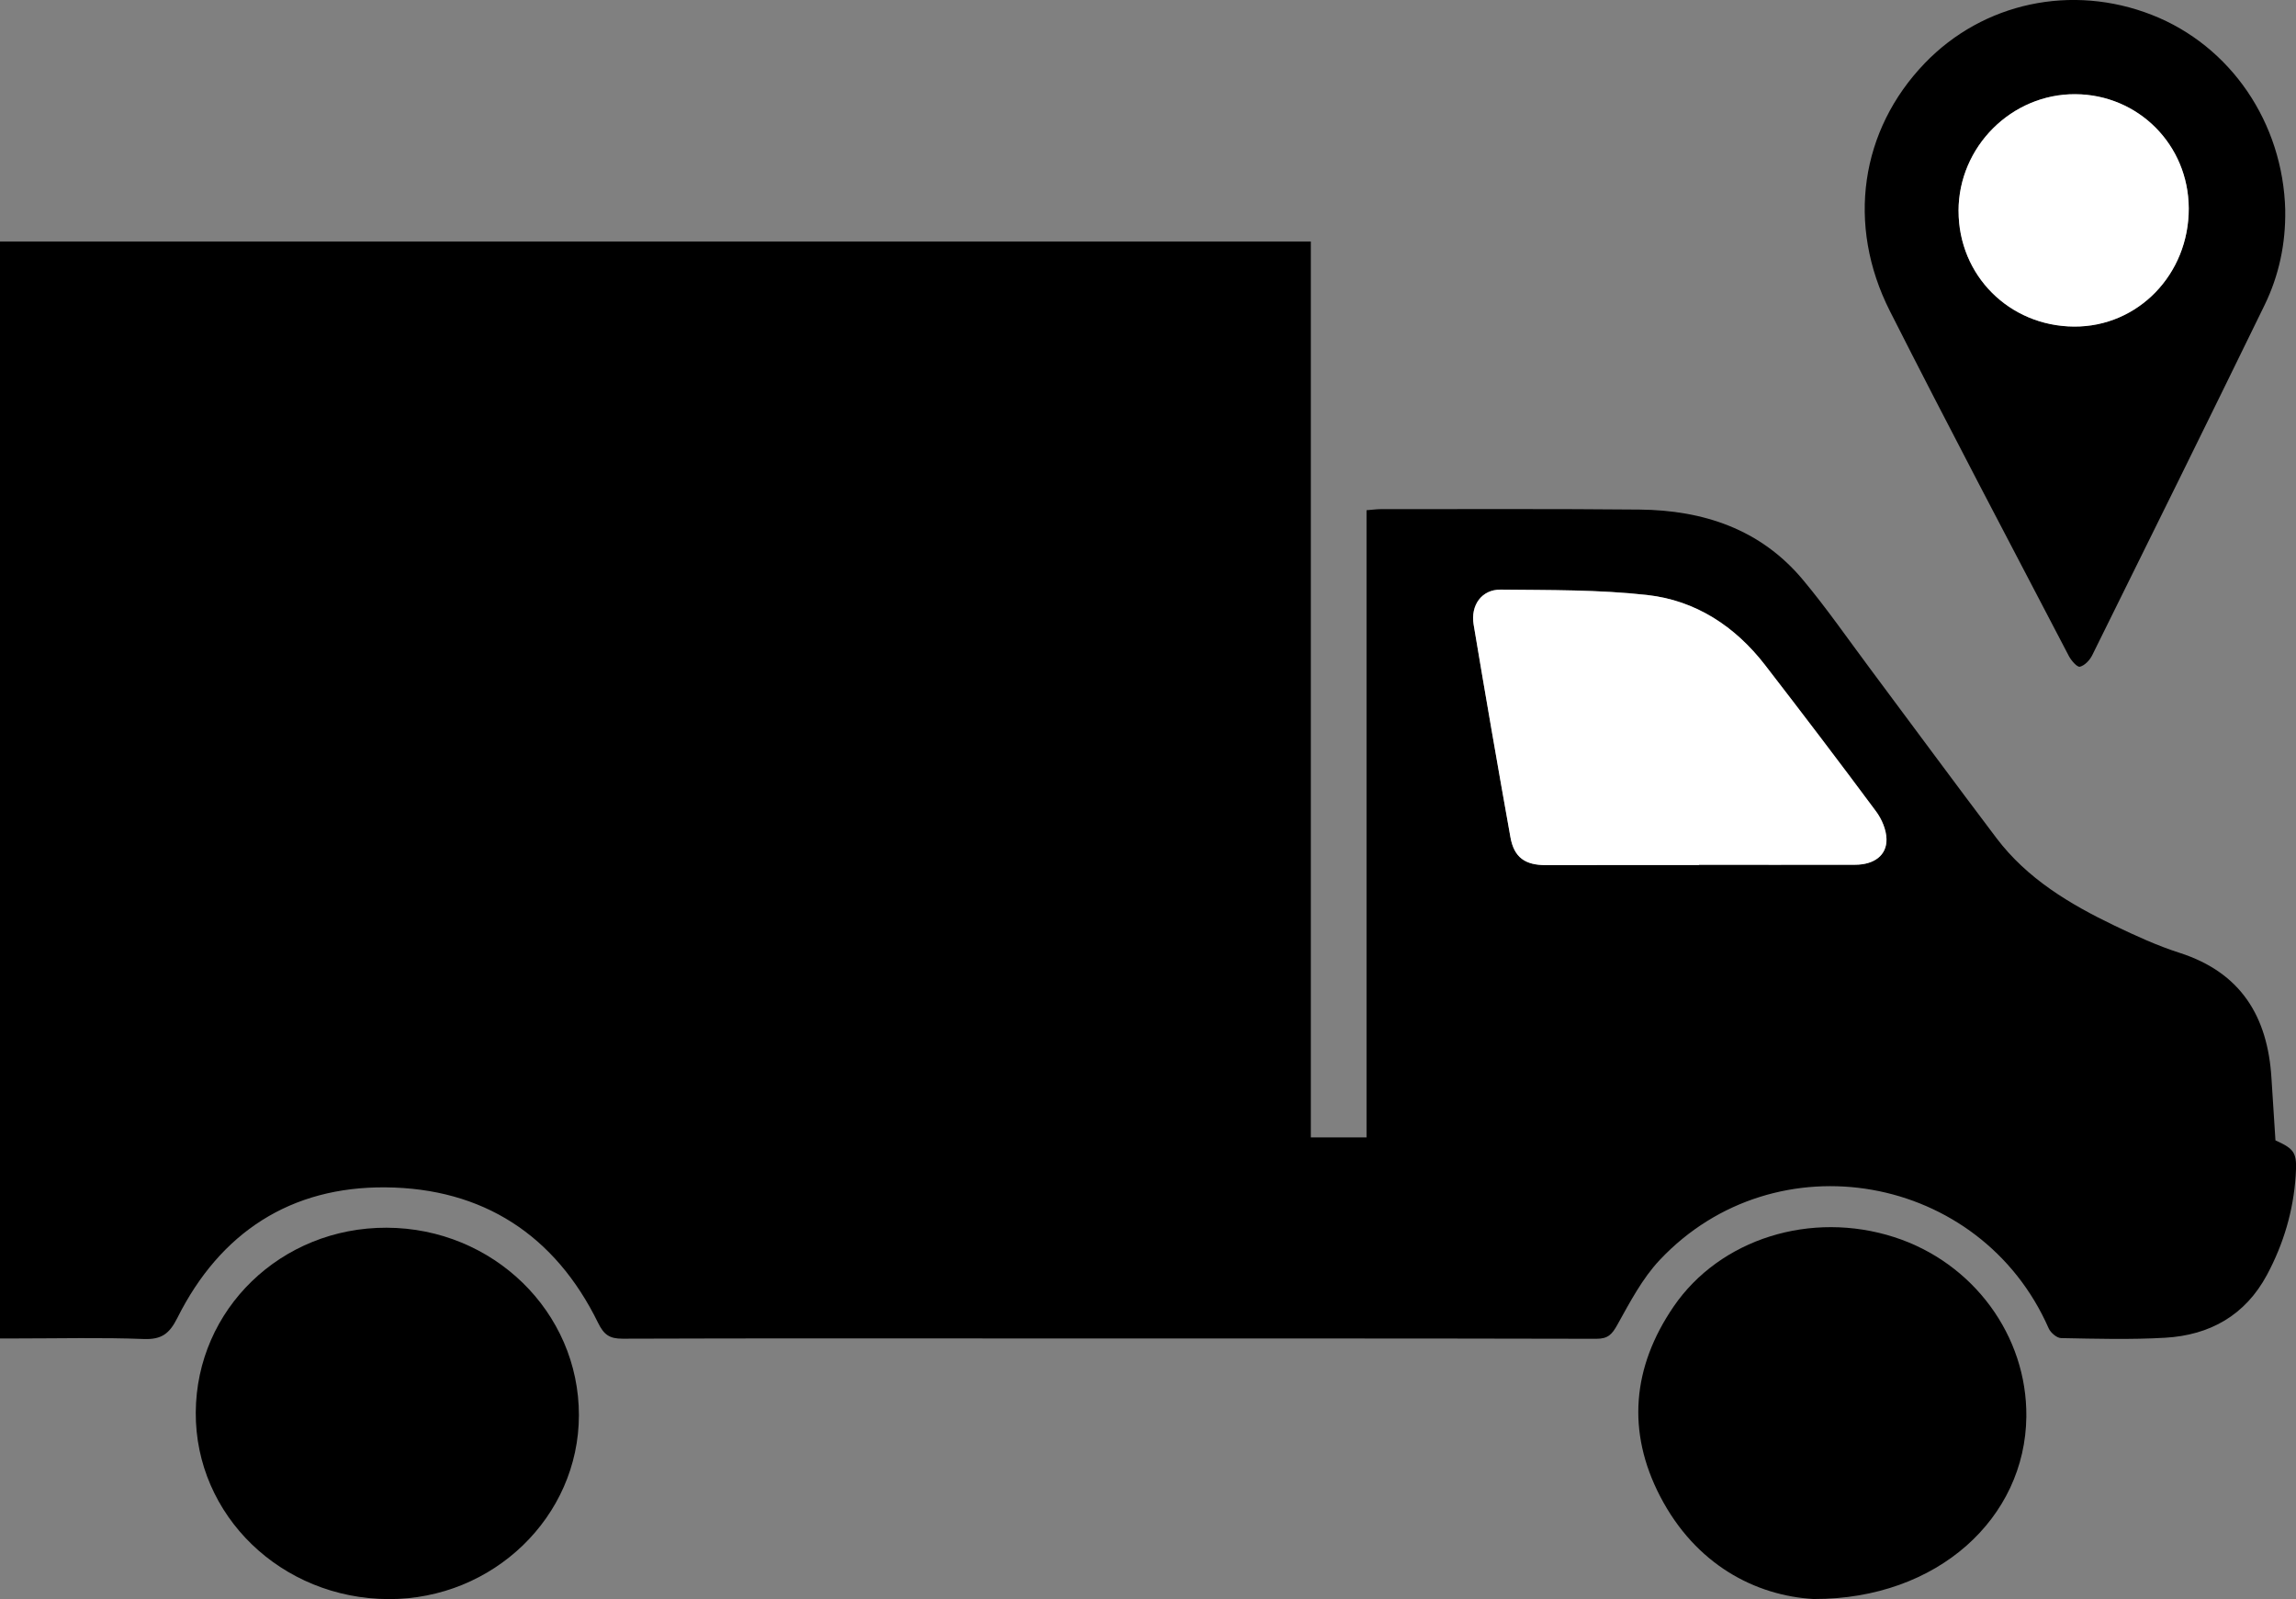
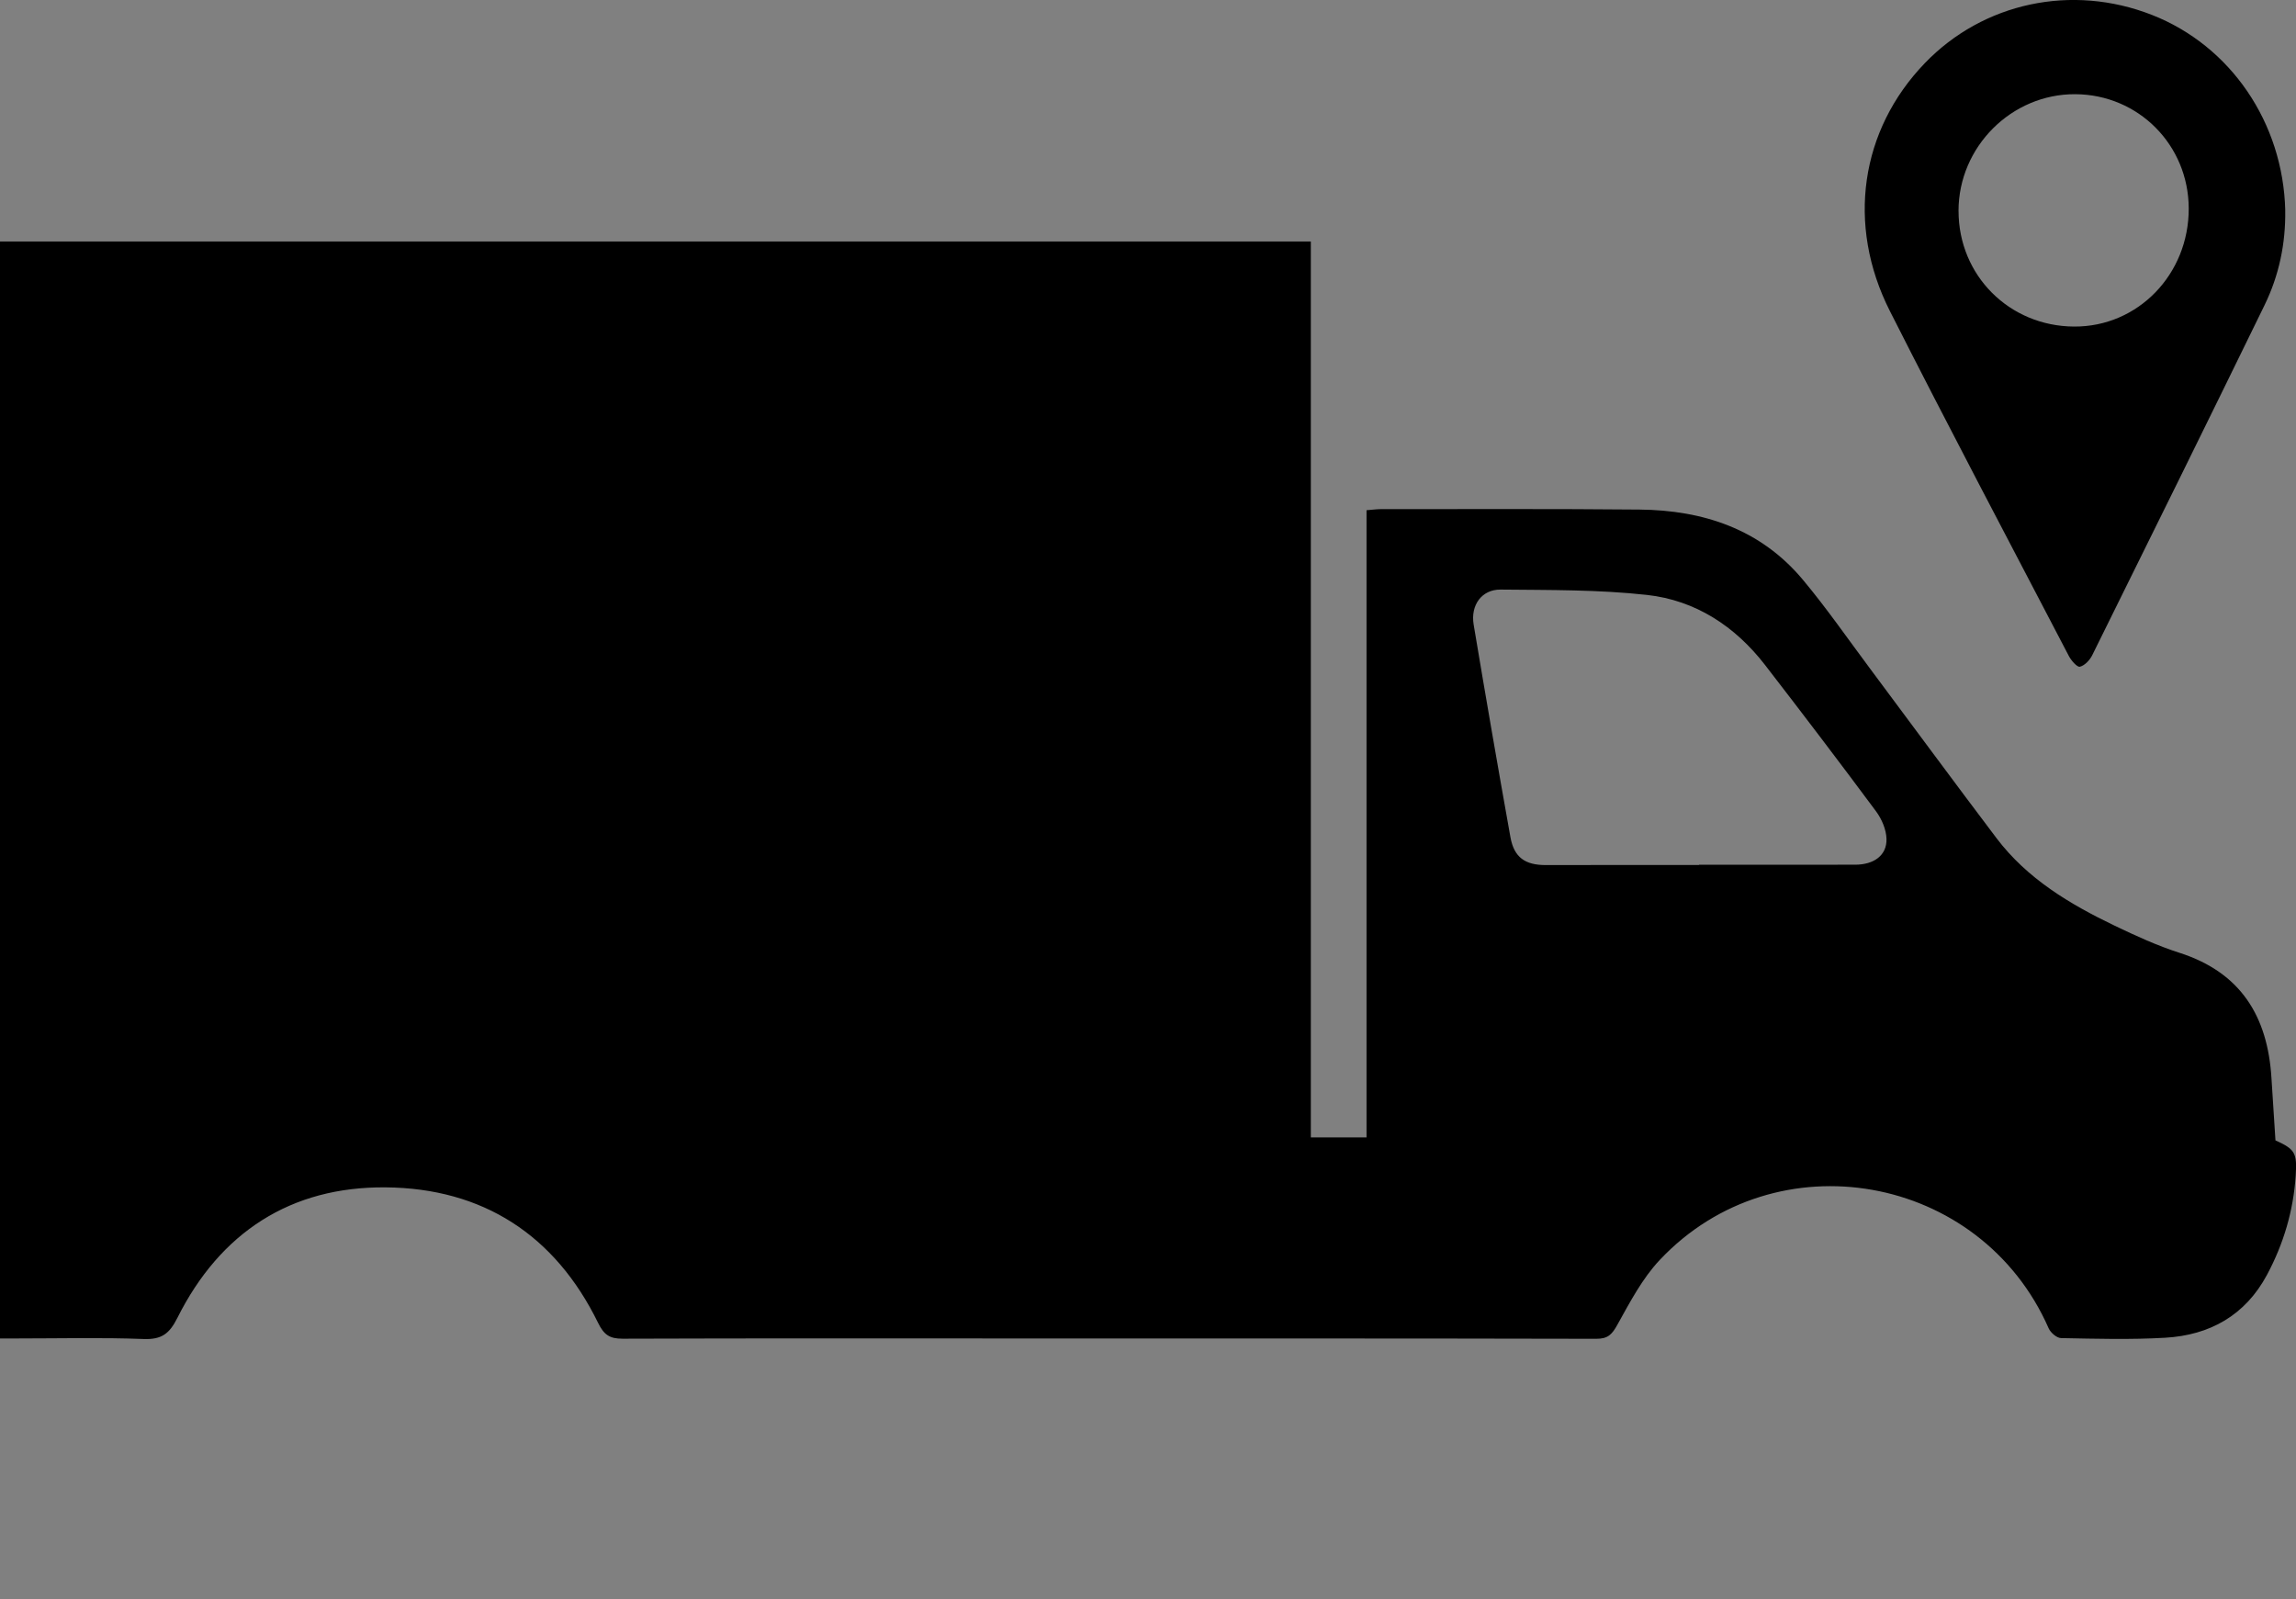
<svg xmlns="http://www.w3.org/2000/svg" id="a" viewBox="0 0 749.79 522.19">
  <rect x="0" y="0" width="749.79" height="522.19" fill="#808080" stroke="none" />
  <defs>
    <style>.b{fill:#fff;}</style>
  </defs>
  <path d="M0,437.09V78.86h428.07v292.55h18.19v-204.8c2.05-.16,3.34-.35,4.64-.35,28.17.01,56.33-.13,84.5.14,20.86.2,39.53,6.39,53.34,22.9,7.79,9.32,14.72,19.35,22,29.1,13.75,18.43,27.37,36.95,41.24,55.29,10.03,13.26,23.92,21.55,38.58,28.59,6.9,3.31,13.92,6.53,21.19,8.86,20.02,6.42,28.78,20.77,30.02,40.83.42,6.8.87,13.61,1.31,20.42,6.4,2.89,7.1,4.1,6.61,11.5-.75,11.48-3.95,22.28-9.37,32.4-7.1,13.25-18.7,19.72-33.28,20.55-11.3.65-22.66.33-33.99.11-1.39-.03-3.4-1.76-4.03-3.19-22.21-50.57-89.07-62.55-126.98-22.35-5.71,6.05-9.76,13.81-13.86,21.18-1.75,3.15-3.06,4.6-6.88,4.59-61.33-.14-122.66-.1-183.99-.11-44.67,0-89.33-.08-133.99.08-4.26.01-6.09-1.26-8.02-5.2-14.06-28.72-37.68-43.93-69.31-44.22-31.04-.29-54.09,14.73-68.04,42.58-2.63,5.25-5.18,7.16-11.06,6.94-13.81-.53-27.66-.18-41.49-.18-1.63,0-3.26,0-5.39,0ZM554.83,282.49v-.11c16.99,0,33.99.02,50.98-.01,6.18-.01,10.38-3.06,10.25-8.4-.07-3.05-1.54-6.5-3.4-9.01-11.91-16.05-24.02-31.96-36.24-47.78-9.79-12.67-22.71-21.14-38.53-22.9-15.82-1.76-31.88-1.58-47.84-1.75-6.16-.06-9.87,5.06-8.81,11.43,3.87,23.16,7.87,46.3,12.01,69.41,1.19,6.65,4.82,9.14,11.6,9.12,16.66-.05,33.32-.02,49.98-.02Z" />
  <path d="M746.27,68.71c.17,10.86-2.04,21.29-6.77,30.98-18.61,38.16-37.42,76.23-56.26,114.28-.79,1.6-2.45,3.36-4.02,3.75-.88.22-2.83-2.01-3.61-3.5-19.57-37.5-39.33-74.89-58.43-112.62-14.32-28.28-9.59-59.18,11.38-80.96,19.09-19.84,48.05-26,74.16-15.78,25.71,10.06,42.87,35.21,43.56,63.85ZM639.59,68.88c0,21.06,16.56,37.64,37.73,37.76,20.85.12,37.52-17.07,37.44-38.62-.08-20.69-16.43-37.14-37.04-37.26-20.83-.12-38.13,17.18-38.14,38.12Z" />
-   <path d="M592.36,522.17c-19.19-1.08-38.69-11.32-50.22-33.54-10.99-21.17-9.08-42.22,4.36-61.91,15.18-22.24,44.97-31.47,72.09-22.73,25.84,8.32,43.41,32.2,43.14,58.62-.34,33.05-28.87,59.63-69.37,59.55Z" />
-   <path d="M126.92,522.19c-35.05-.11-63.18-27.33-62.99-60.96.19-33.67,27.85-60.43,62.34-60.32,34.77.12,62.82,27.48,62.78,61.25-.03,33.1-28.02,60.14-62.13,60.03Z" />
-   <path class="b" d="M554.83,282.49c-16.66,0-33.32-.03-49.98.02-6.78.02-10.41-2.47-11.6-9.12-4.13-23.11-8.14-46.25-12.01-69.41-1.06-6.37,2.65-11.49,8.81-11.43,15.96.17,32.02-.01,47.84,1.75,15.82,1.76,28.74,10.22,38.53,22.9,12.22,15.82,24.33,31.73,36.24,47.78,1.86,2.51,3.33,5.96,3.4,9.01.13,5.34-4.06,8.38-10.25,8.4-16.99.04-33.99.01-50.98.01v.11Z" />
-   <path class="b" d="M639.59,68.88c0-20.94,17.31-38.25,38.14-38.12,20.61.12,36.96,16.57,37.04,37.26.08,21.55-16.59,38.74-37.44,38.62-21.17-.13-37.73-16.7-37.73-37.76Z" />
</svg>